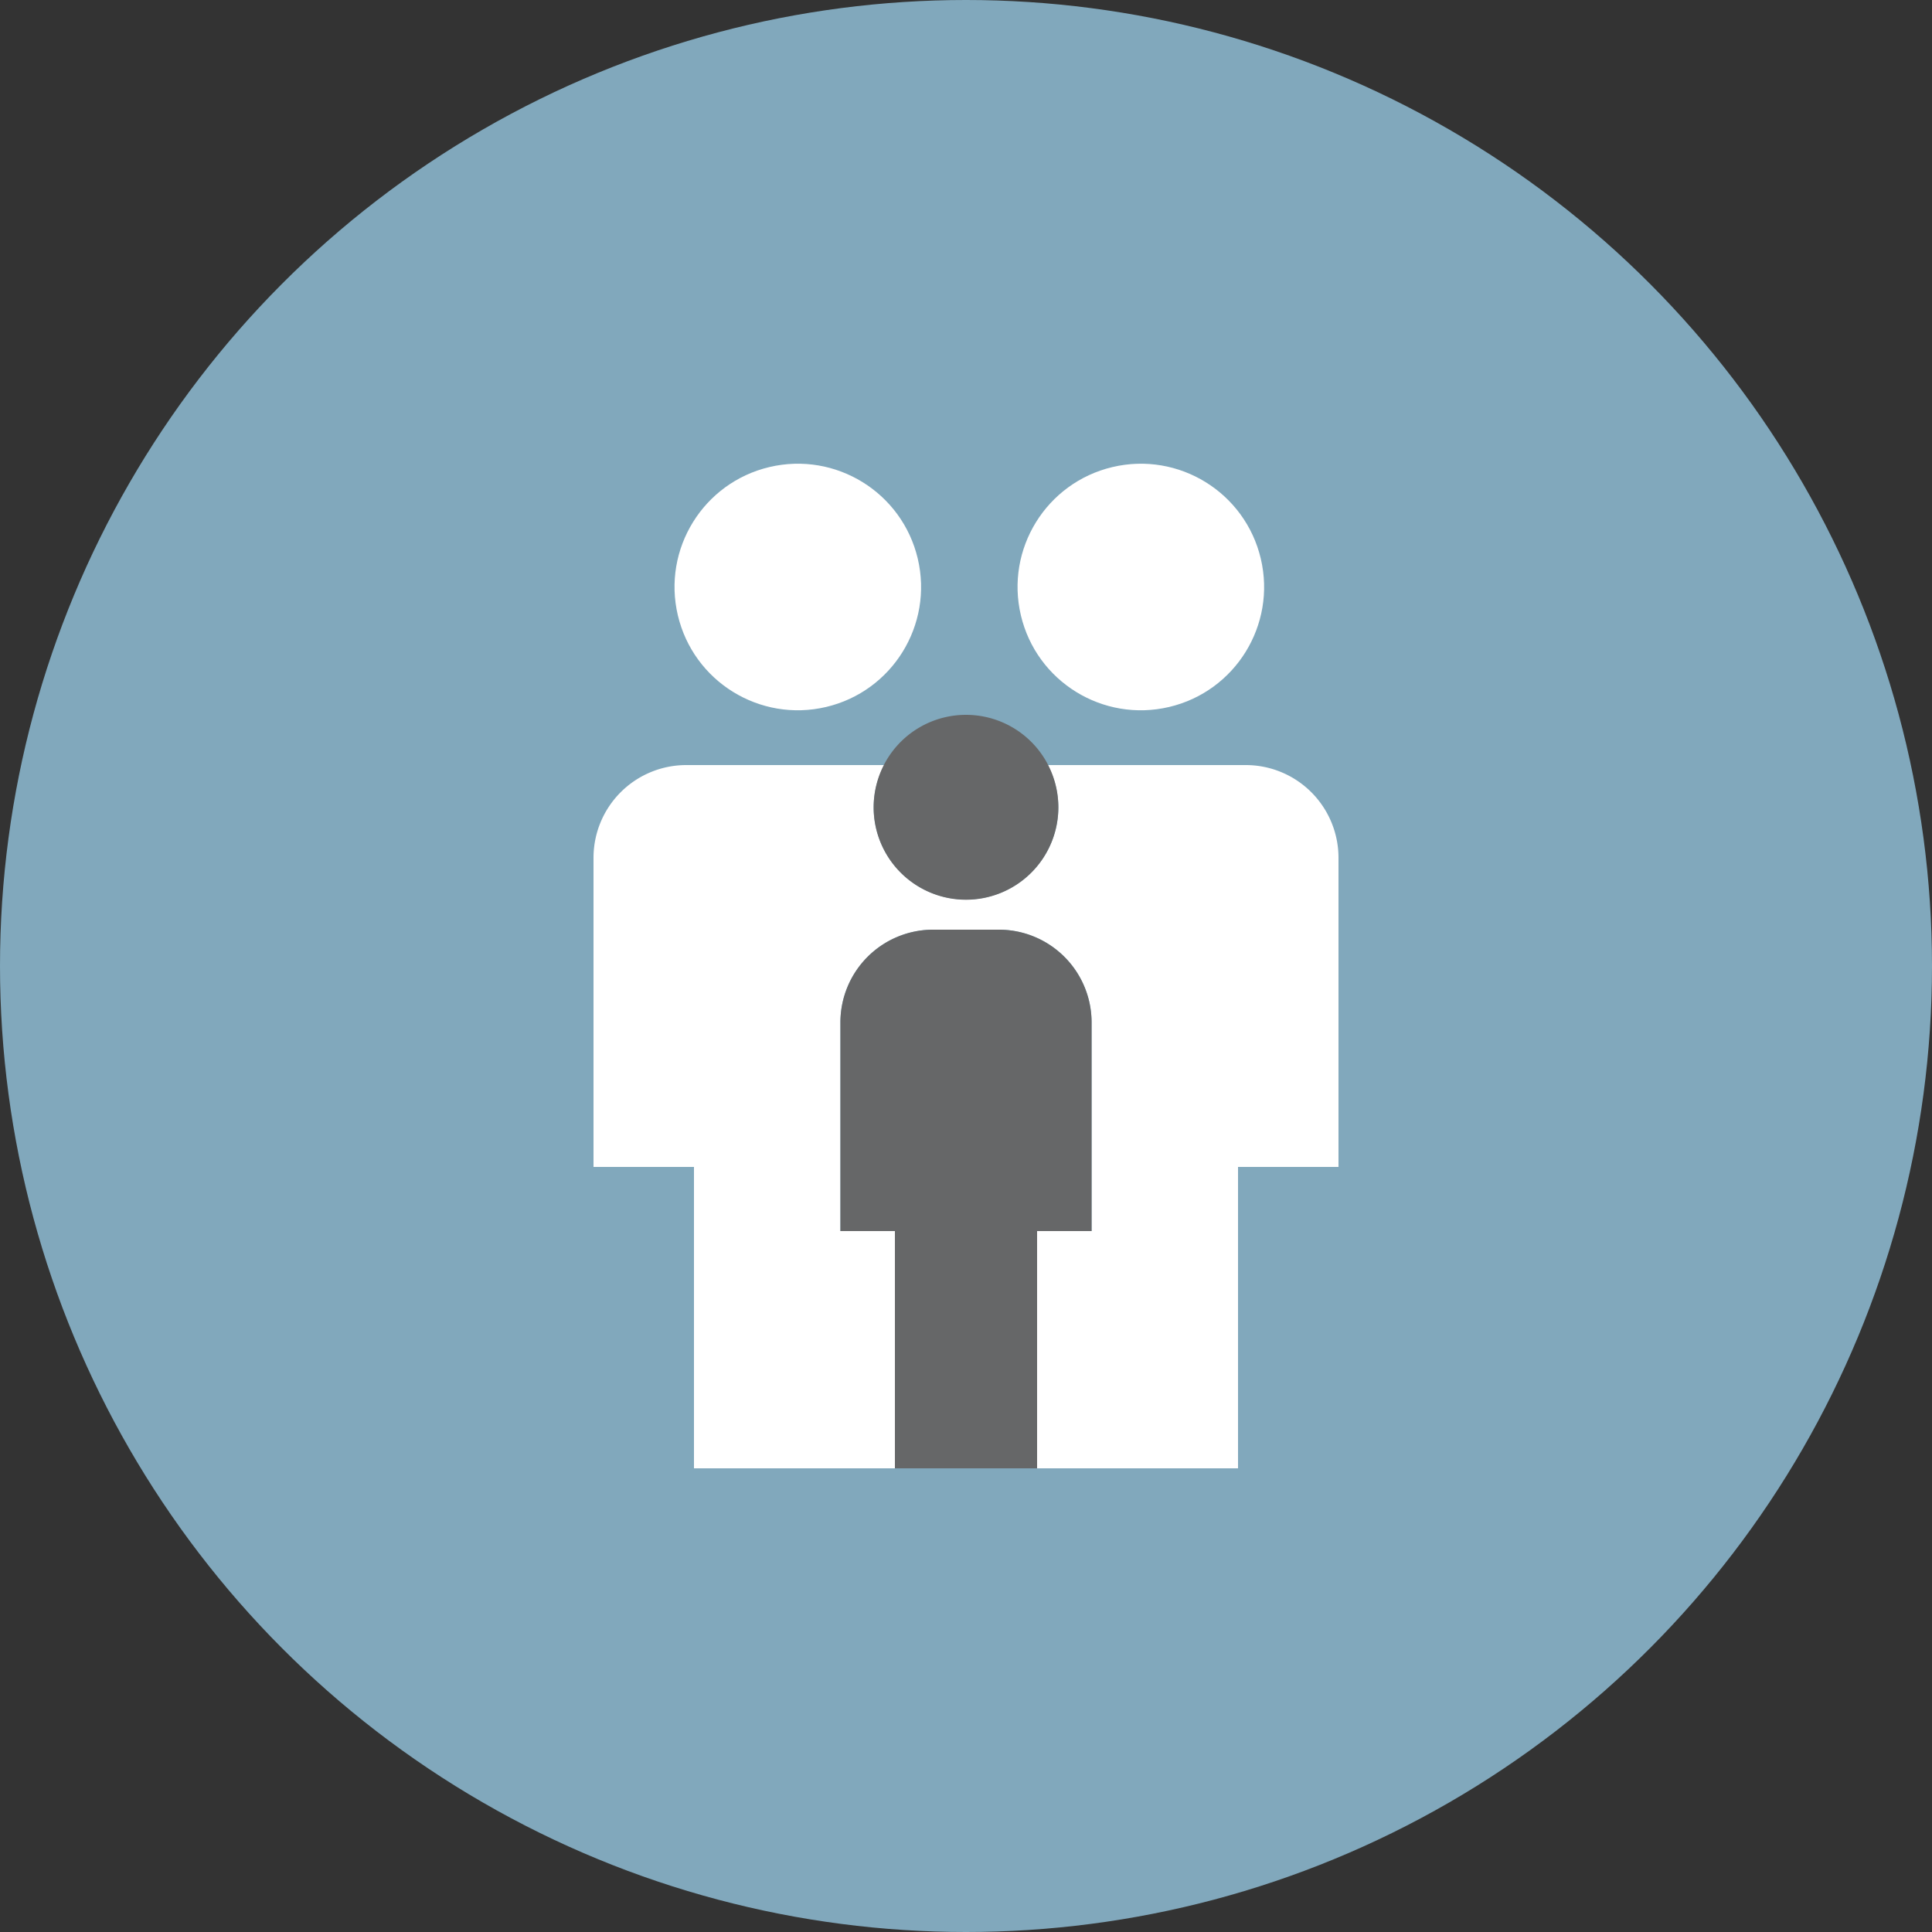
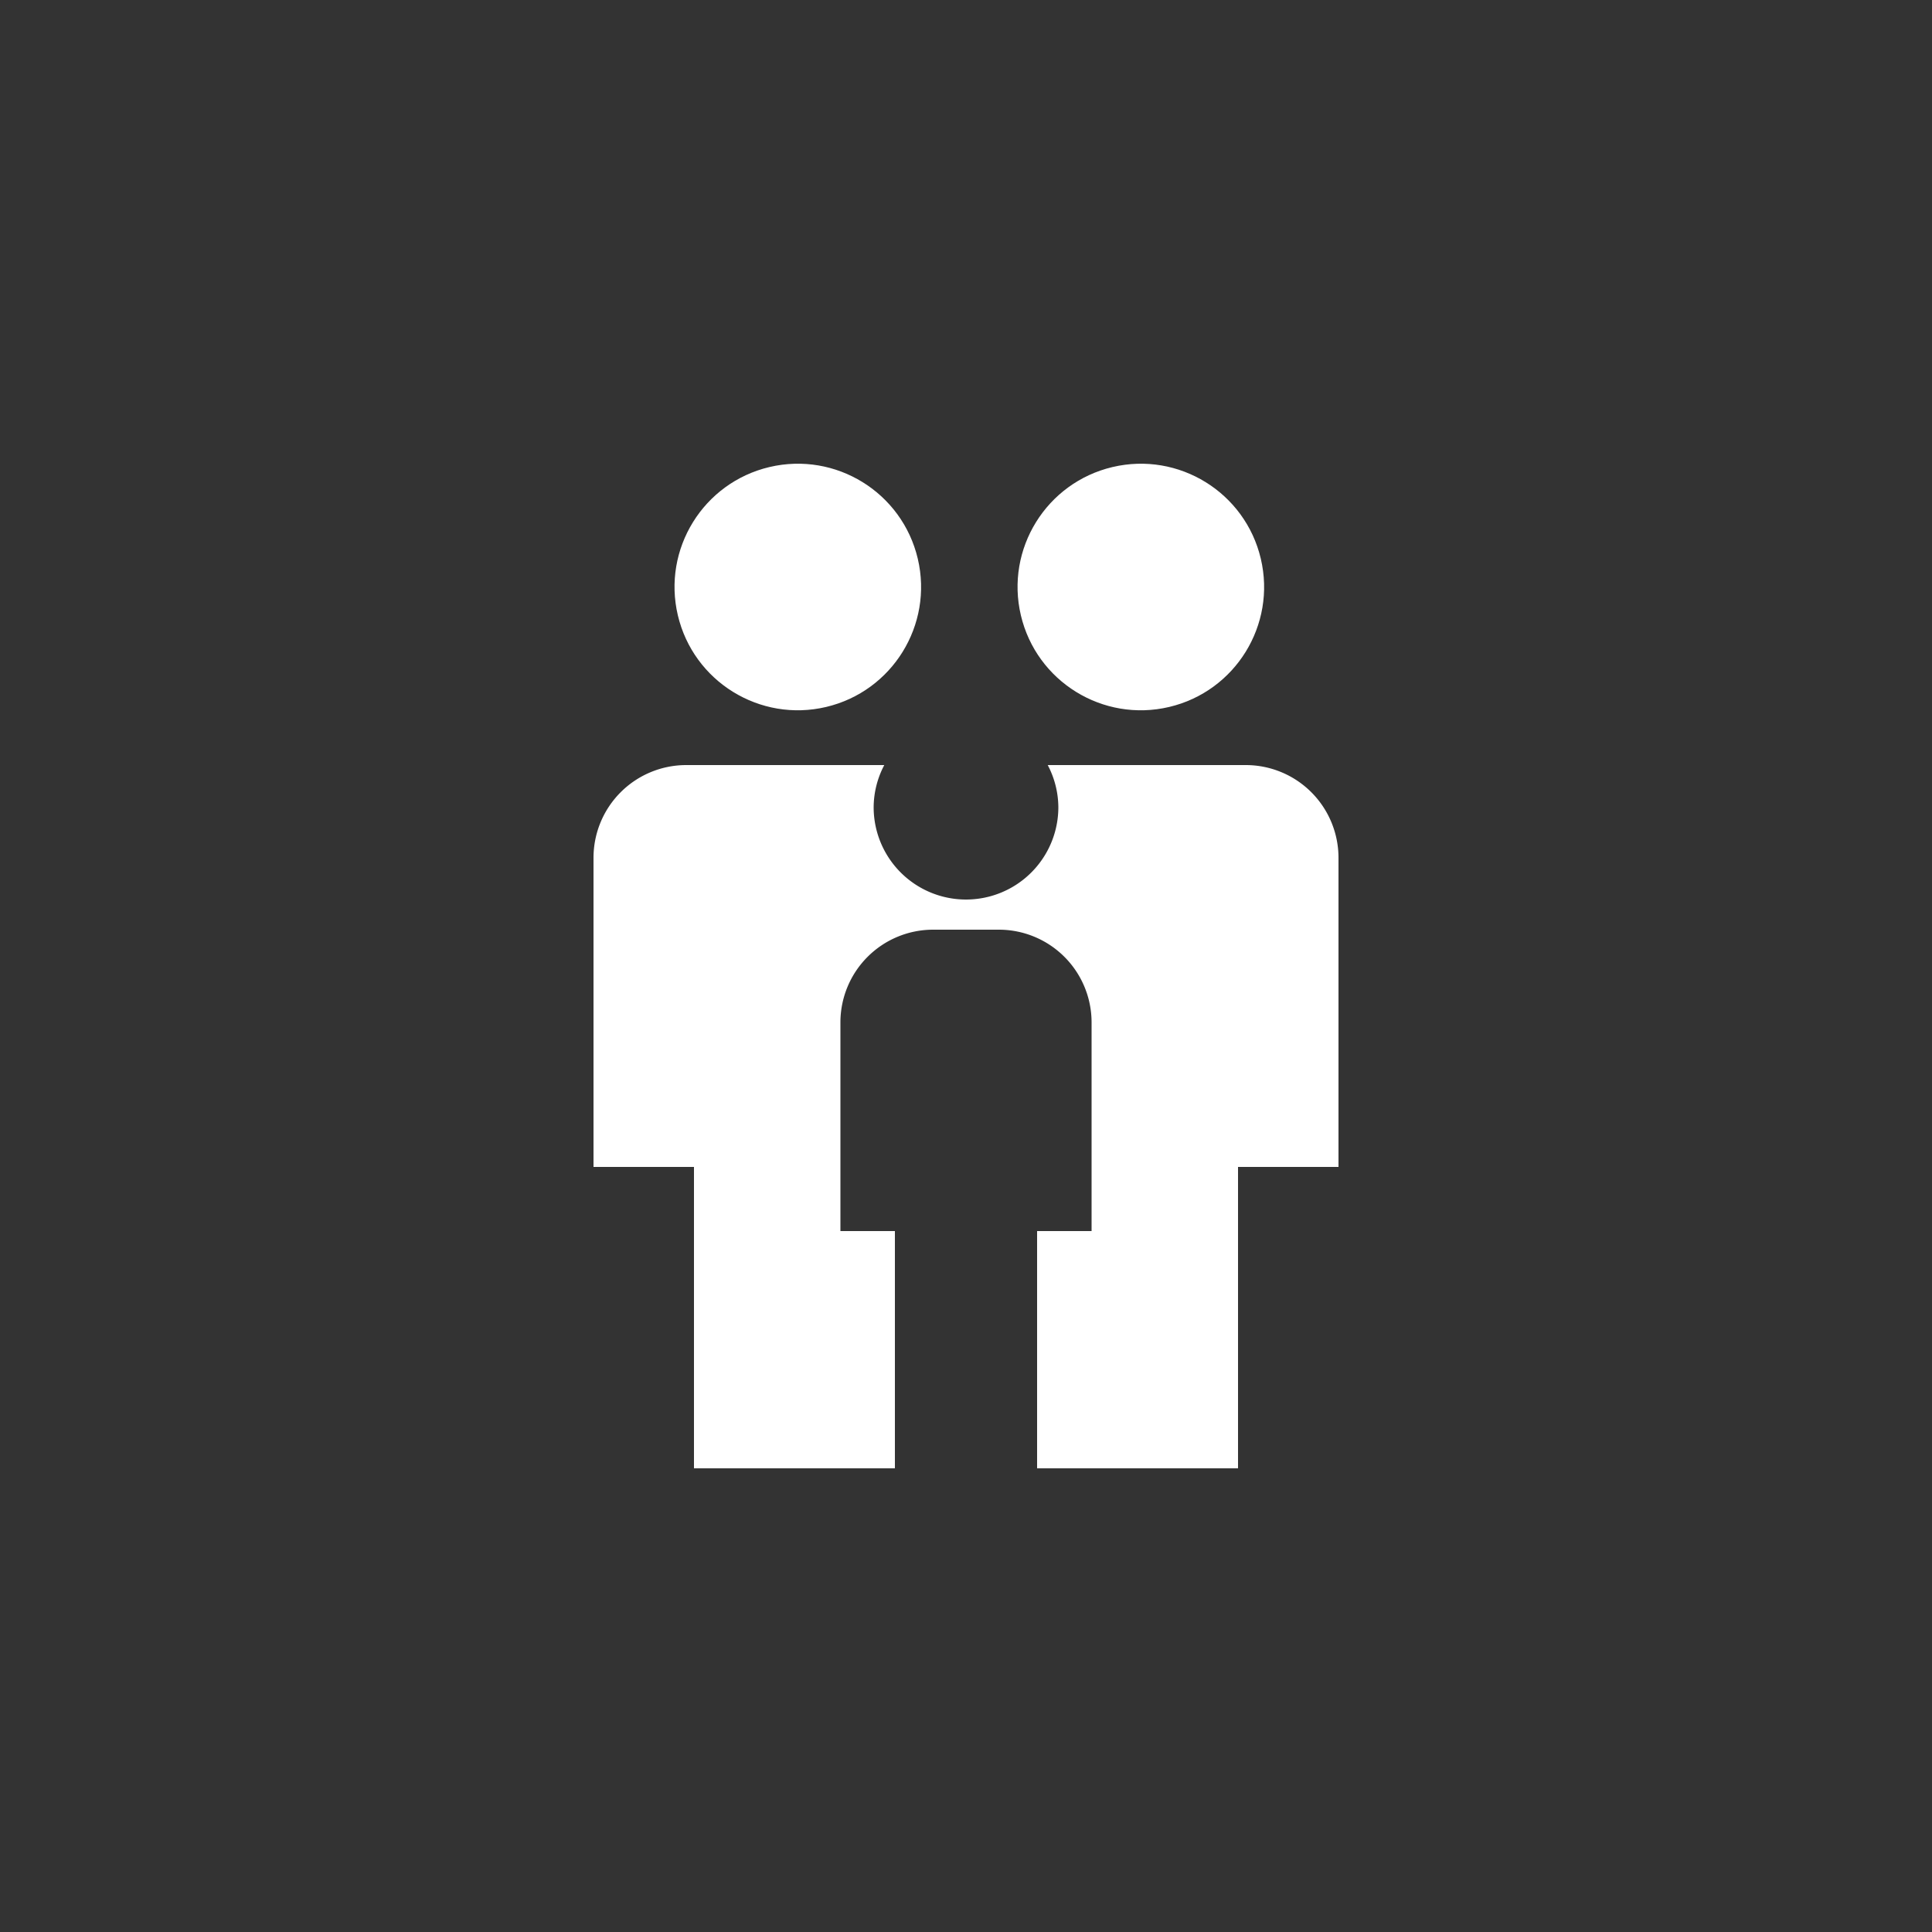
<svg xmlns="http://www.w3.org/2000/svg" width="100" height="100" viewBox="0 0 100 100">
  <rect x="0" y="0" width="100" height="100" fill="#333333" stroke="none" />
  <title>Mc-icons_outlined</title>
  <g id="e53d5d11-a6b7-4f08-a80f-b987816c0bb9" data-name="circles">
-     <circle cx="50" cy="50" r="50" fill="#81a8bc" />
-   </g>
+     </g>
  <g id="02c71bb6-30c2-4209-a400-d59d76cbdfc2" data-name="Layer 1">
    <circle cx="41.29" cy="30.38" r="6.38" transform="translate(-5.87 10.3) rotate(-13.28)" fill="#fff" />
    <circle cx="59.05" cy="30.38" r="6.38" transform="translate(-5.4 14.38) rotate(-13.28)" fill="#fff" />
    <path d="M64.48,39.6H54.23a4.73,4.73,0,0,1,.55,2.18,4.78,4.78,0,1,1-9.56,0,4.73,4.73,0,0,1,.55-2.18H35.52a4.8,4.8,0,0,0-4.8,4.8v16h5.2V76h10.4V63.72H43.5V52.92a4.8,4.8,0,0,1,4.8-4.8h3.4a4.8,4.8,0,0,1,4.8,4.8v10.8H53.68V76h10.4V60.4h5.2v-16A4.8,4.8,0,0,0,64.48,39.6Z" fill="#fff" />
-     <path d="M50,46.57a4.78,4.78,0,0,0,4.78-4.79,4.78,4.78,0,0,0-9.56,0A4.78,4.78,0,0,0,50,46.57Z" fill="#666768" />
-     <path d="M56.5,63.72V52.92a4.8,4.8,0,0,0-4.8-4.8H48.3a4.8,4.8,0,0,0-4.8,4.8v10.8h2.82V76h7.36V63.72Z" fill="#666768" />
  </g>
</svg>